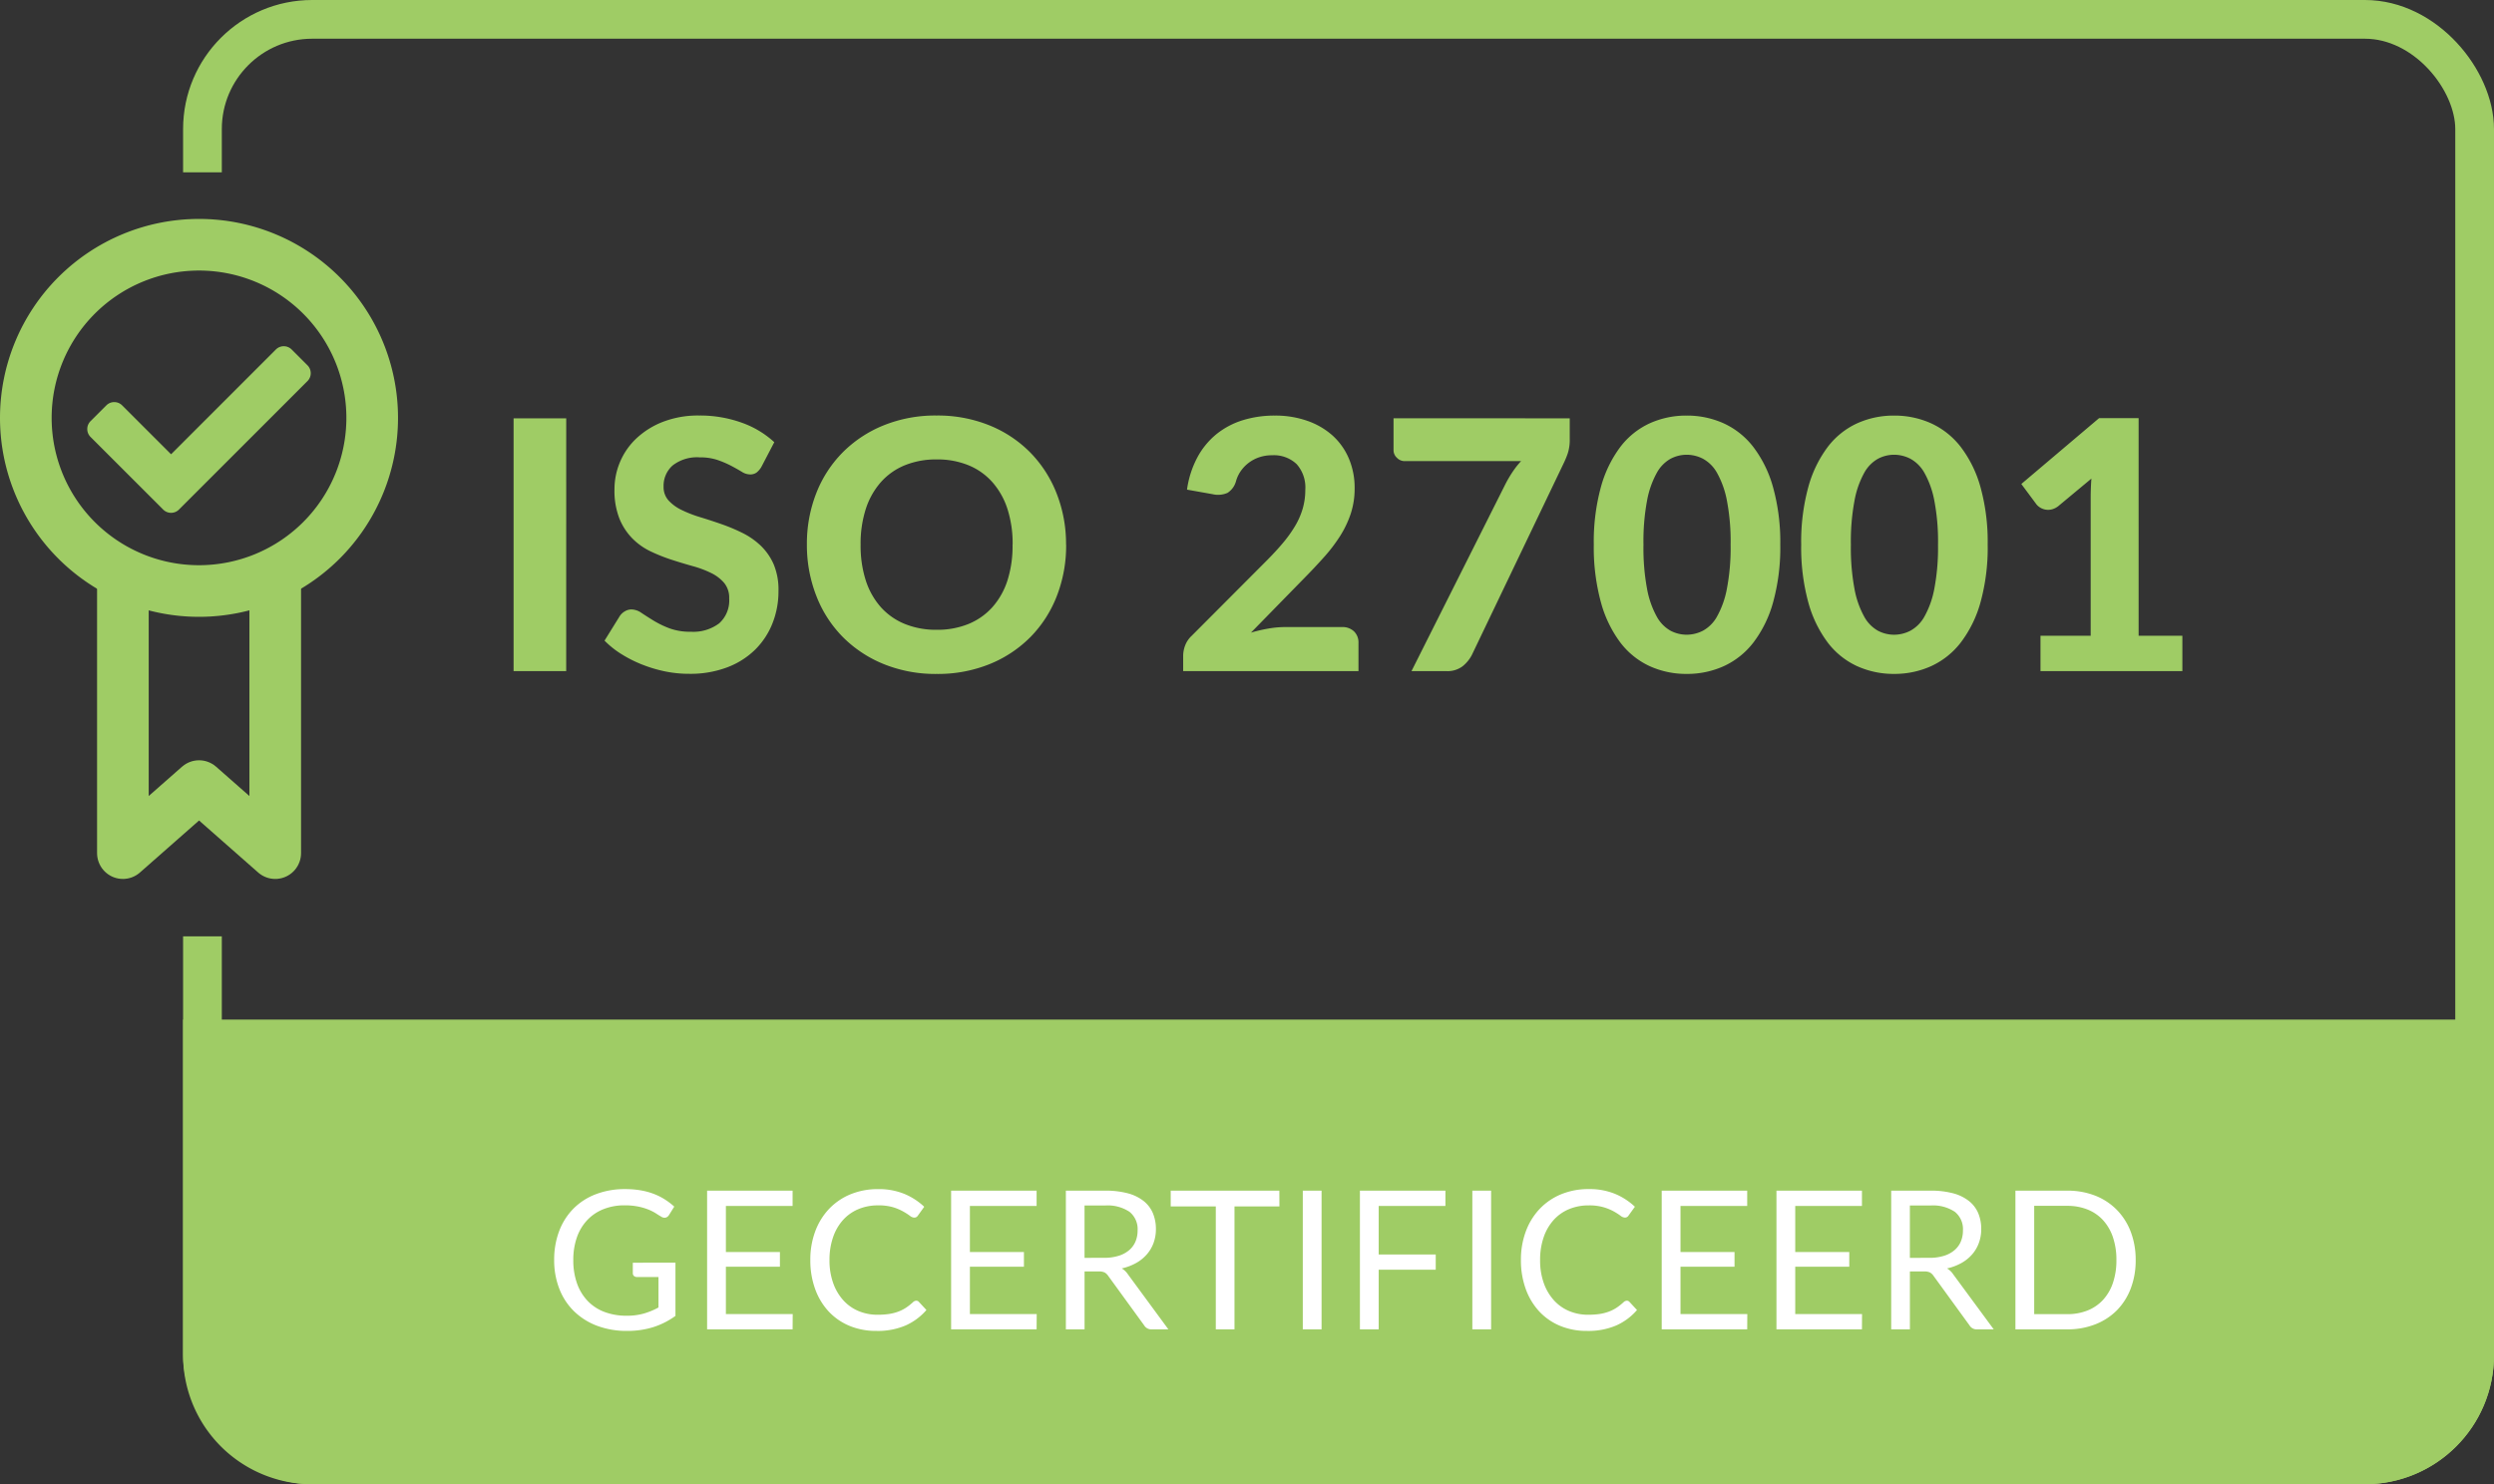
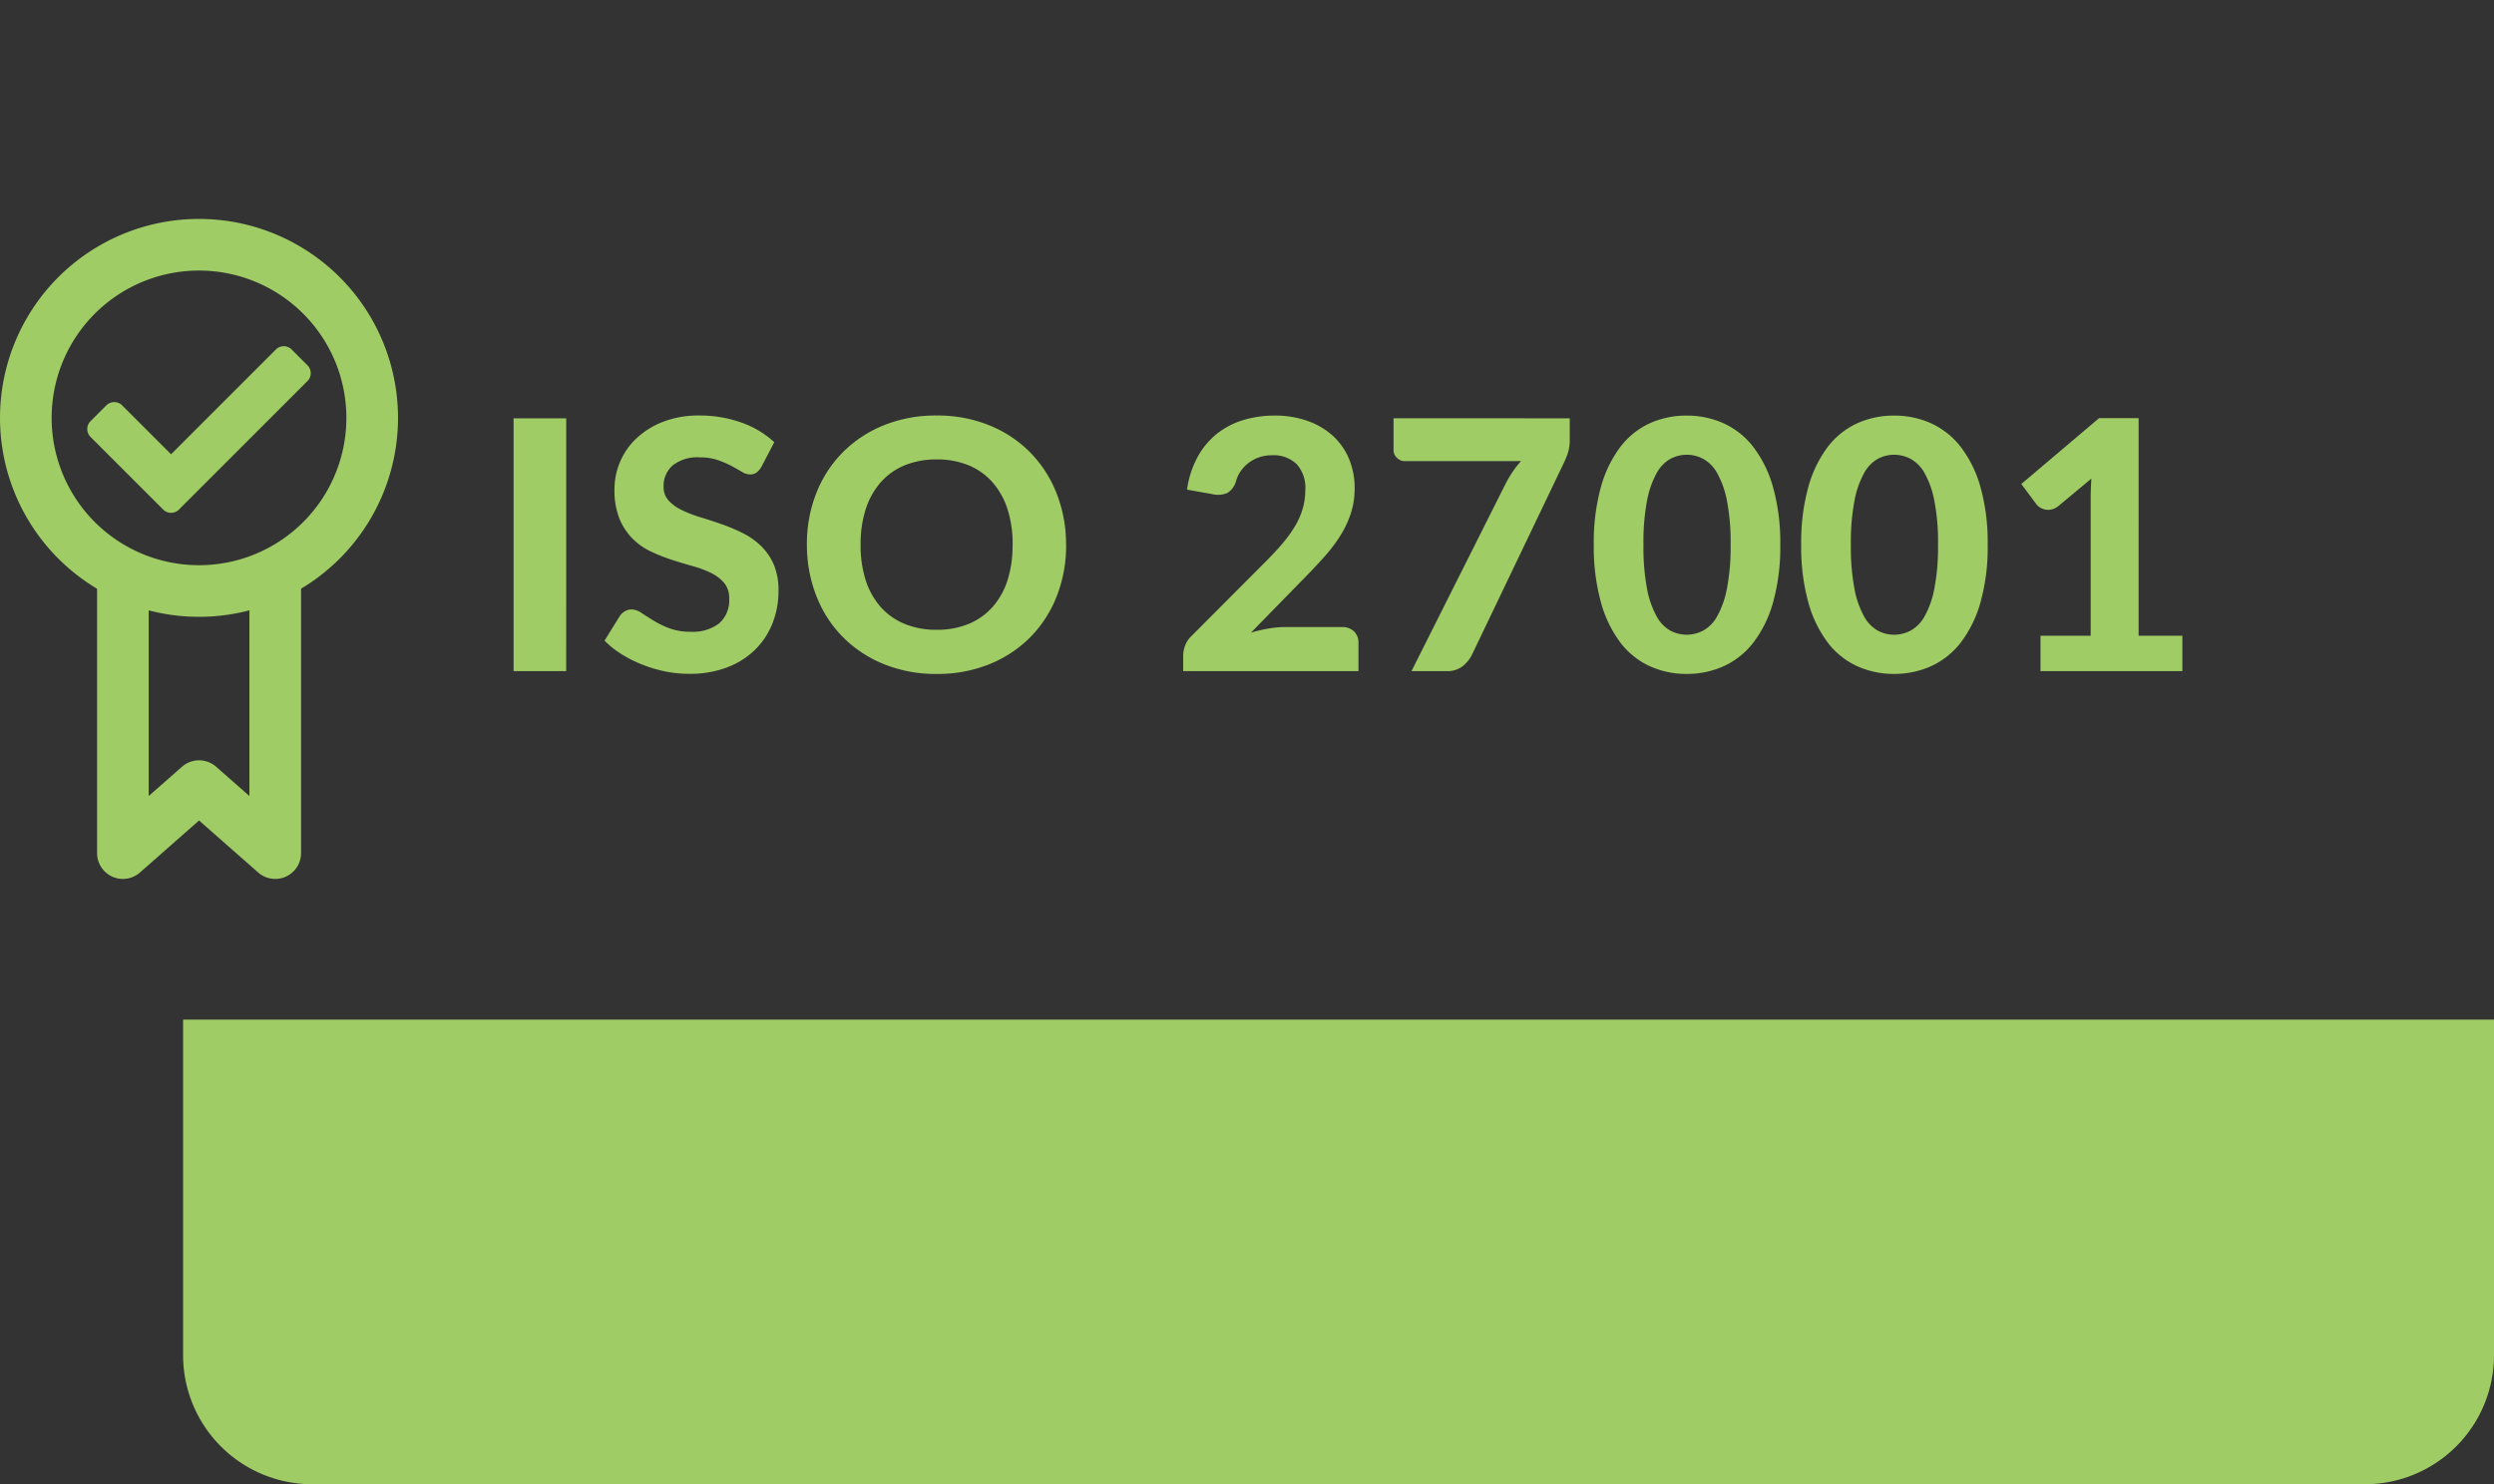
<svg xmlns="http://www.w3.org/2000/svg" width="193.182" height="115" viewBox="0 0 193.182 115">
  <rect x="0" y="0" width="193.182" height="115" fill="#333333" stroke="none" />
  <defs>
    <clipPath id="clip-path">
-       <path id="Path_74705" data-name="Path 74705" d="M1714.4,4357.634v-13.351h179v115h-179v-42.449h3.188v-59.2Z" transform="translate(0 1.717)" fill="none" stroke="#707070" stroke-width="1" />
-     </clipPath>
+       </clipPath>
  </defs>
  <g id="Group_1188" data-name="Group 1188" transform="translate(-1700.219 -4346)">
    <g id="Group_1188-2" data-name="Group 1188" transform="translate(1702.219 4364.964)">
      <path id="Icon_awesome-check-circle" data-name="Icon awesome-check-circle" d="M26.112,43.689l9.953-9.953a.865.865,0,0,0,0-1.224l-1.224-1.224a.865.865,0,0,0-1.224,0L25.5,39.406l-3.79-3.79a.866.866,0,0,0-1.224,0L19.262,36.84a.865.865,0,0,0,0,1.224l5.626,5.625a.865.865,0,0,0,1.224,0Z" transform="translate(-14.249 -23.172)" fill="#9fcc65" />
      <path id="Path_74702" data-name="Path 74702" d="M-884.147,11523.153v20.795l5.9-5.193,5.9,5.193v-20.795" transform="translate(891.666 -11496.811)" fill="none" stroke="#9fcc65" stroke-linecap="round" stroke-linejoin="round" stroke-width="4" />
      <path id="Icon_awesome-check-circle-2" data-name="Icon awesome-check-circle" d="M27.392,13.977A13.415,13.415,0,1,1,13.977.562,13.415,13.415,0,0,1,27.392,13.977Z" transform="translate(-0.562 -0.563)" fill="none" stroke="#9fcc65" stroke-width="4" />
    </g>
    <path id="Rectangle_1662" data-name="Rectangle 1662" d="M0,0H179a0,0,0,0,1,0,0V26a10,10,0,0,1-10,10H10A10,10,0,0,1,0,26V0A0,0,0,0,1,0,0Z" transform="translate(1714.401 4425)" fill="#9fcc65" />
    <path id="Path_74703" data-name="Path 74703" d="M-60.325,0H-64.4V-19.588h4.077ZM-45.2-15.835a1.538,1.538,0,0,1-.385.452.843.843,0,0,1-.506.142,1.25,1.25,0,0,1-.641-.209q-.344-.209-.8-.452a7.784,7.784,0,0,0-1.053-.452,4.185,4.185,0,0,0-1.39-.209,3.075,3.075,0,0,0-2.106.628,2.1,2.1,0,0,0-.7,1.64,1.539,1.539,0,0,0,.385,1.073,3.344,3.344,0,0,0,1.013.736,9.409,9.409,0,0,0,1.424.554q.8.243,1.633.533a14.381,14.381,0,0,1,1.634.682,5.745,5.745,0,0,1,1.424.986,4.516,4.516,0,0,1,1.013,1.451A5.078,5.078,0,0,1-43.882-6.2a6.7,6.7,0,0,1-.466,2.5,5.938,5.938,0,0,1-1.343,2.038,6.217,6.217,0,0,1-2.167,1.37,8.042,8.042,0,0,1-2.923.5A9.248,9.248,0,0,1-52.637.027,10.707,10.707,0,0,1-54.419-.5a9.831,9.831,0,0,1-1.613-.81,7.091,7.091,0,0,1-1.323-1.053l1.188-1.917a1.2,1.2,0,0,1,.391-.358,1,1,0,0,1,.513-.142,1.4,1.4,0,0,1,.77.27q.405.27.931.594a7.541,7.541,0,0,0,1.222.594,4.608,4.608,0,0,0,1.667.27A3.331,3.331,0,0,0-48.479-3.7,2.371,2.371,0,0,0-47.7-5.629a1.808,1.808,0,0,0-.385-1.2,3.1,3.1,0,0,0-1.006-.77,7.971,7.971,0,0,0-1.418-.533q-.8-.223-1.633-.493a13.4,13.4,0,0,1-1.633-.648,5.054,5.054,0,0,1-1.417-1A4.732,4.732,0,0,1-56.2-11.812a5.921,5.921,0,0,1-.385-2.282,5.411,5.411,0,0,1,.432-2.119,5.378,5.378,0,0,1,1.269-1.823,6.351,6.351,0,0,1,2.059-1.283,7.535,7.535,0,0,1,2.8-.486,9.52,9.52,0,0,1,3.274.547,7.341,7.341,0,0,1,2.545,1.519Zm23.6,6.034a10.783,10.783,0,0,1-.722,3.983,9.332,9.332,0,0,1-2.039,3.173,9.429,9.429,0,0,1-3.166,2.1,10.667,10.667,0,0,1-4.1.763,10.667,10.667,0,0,1-4.1-.763,9.5,9.5,0,0,1-3.173-2.1,9.281,9.281,0,0,1-2.045-3.173A10.783,10.783,0,0,1-41.681-9.8a10.73,10.73,0,0,1,.722-3.976,9.3,9.3,0,0,1,2.045-3.166,9.5,9.5,0,0,1,3.173-2.1,10.667,10.667,0,0,1,4.1-.763,10.667,10.667,0,0,1,4.1.763,9.378,9.378,0,0,1,3.166,2.106,9.419,9.419,0,0,1,2.039,3.173A10.693,10.693,0,0,1-21.607-9.8Zm-4.145,0a8.752,8.752,0,0,0-.4-2.761,5.853,5.853,0,0,0-1.168-2.079,5.024,5.024,0,0,0-1.849-1.31,6.362,6.362,0,0,0-2.464-.452,6.412,6.412,0,0,0-2.47.452,5.012,5.012,0,0,0-1.856,1.31,5.853,5.853,0,0,0-1.168,2.079,8.751,8.751,0,0,0-.4,2.761,8.8,8.8,0,0,0,.4,2.774,5.784,5.784,0,0,0,1.168,2.072,5.048,5.048,0,0,0,1.856,1.3,6.412,6.412,0,0,0,2.47.452,6.362,6.362,0,0,0,2.464-.452,5.06,5.06,0,0,0,1.849-1.3,5.784,5.784,0,0,0,1.168-2.072A8.8,8.8,0,0,0-25.751-9.8ZM-.25-3.415A1.3,1.3,0,0,1,.7-3.078a1.192,1.192,0,0,1,.344.891V0H-12.535V-1.215a2.26,2.26,0,0,1,.149-.763,1.958,1.958,0,0,1,.5-.749l5.8-5.818q.742-.742,1.31-1.424a9.658,9.658,0,0,0,.945-1.336,5.768,5.768,0,0,0,.567-1.33,5.233,5.233,0,0,0,.189-1.418,2.714,2.714,0,0,0-.675-1.991,2.559,2.559,0,0,0-1.9-.682,3.039,3.039,0,0,0-.992.155,2.893,2.893,0,0,0-.81.425,2.833,2.833,0,0,0-.614.634,2.594,2.594,0,0,0-.378.8,1.562,1.562,0,0,1-.655.9,1.858,1.858,0,0,1-1.168.1l-1.971-.351a7.491,7.491,0,0,1,.81-2.511,5.942,5.942,0,0,1,1.485-1.8A6.139,6.139,0,0,1-7.9-19.447,8.259,8.259,0,0,1-5.434-19.8a7.412,7.412,0,0,1,2.531.412A5.782,5.782,0,0,1-.952-18.245,5.057,5.057,0,0,1,.3-16.47a5.767,5.767,0,0,1,.446,2.3,6.2,6.2,0,0,1-.311,2,7.921,7.921,0,0,1-.844,1.748A12.7,12.7,0,0,1-1.64-8.816q-.7.783-1.485,1.58L-7.283-2.984A11.9,11.9,0,0,1-5.92-3.3a7.591,7.591,0,0,1,1.269-.115ZM17.408-19.588V-18a3.424,3.424,0,0,1-.155,1.134,6.786,6.786,0,0,1-.3.729L9.821-1.242a2.738,2.738,0,0,1-.729.877A1.943,1.943,0,0,1,7.85,0H5.15l7.3-14.54a9.8,9.8,0,0,1,.554-.932,6.654,6.654,0,0,1,.634-.8H4.61a.823.823,0,0,1-.587-.257.792.792,0,0,1-.263-.58v-2.484ZM33.716-9.8a15.94,15.94,0,0,1-.553,4.455,9.169,9.169,0,0,1-1.526,3.125,6.115,6.115,0,0,1-2.3,1.836,6.886,6.886,0,0,1-2.869.6,6.84,6.84,0,0,1-2.862-.6,6.02,6.02,0,0,1-2.281-1.836,9.235,9.235,0,0,1-1.505-3.125A16.125,16.125,0,0,1,19.271-9.8a16.052,16.052,0,0,1,.547-4.448,9.239,9.239,0,0,1,1.505-3.118A6.02,6.02,0,0,1,23.6-19.2a6.84,6.84,0,0,1,2.862-.6,6.886,6.886,0,0,1,2.869.6,6.115,6.115,0,0,1,2.3,1.836,9.174,9.174,0,0,1,1.526,3.118A15.867,15.867,0,0,1,33.716-9.8Zm-3.847,0a16.753,16.753,0,0,0-.29-3.429,7.047,7.047,0,0,0-.763-2.133,2.78,2.78,0,0,0-1.087-1.093,2.767,2.767,0,0,0-1.262-.311,2.686,2.686,0,0,0-1.249.311,2.771,2.771,0,0,0-1.066,1.093A7.069,7.069,0,0,0,23.4-13.23,17.14,17.14,0,0,0,23.119-9.8,17.225,17.225,0,0,0,23.4-6.359a7.069,7.069,0,0,0,.749,2.133,2.771,2.771,0,0,0,1.066,1.094,2.686,2.686,0,0,0,1.249.31,2.767,2.767,0,0,0,1.262-.31,2.78,2.78,0,0,0,1.087-1.094,7.047,7.047,0,0,0,.763-2.133A16.835,16.835,0,0,0,29.869-9.8Zm19.913,0a15.94,15.94,0,0,1-.553,4.455A9.169,9.169,0,0,1,47.7-2.221,6.115,6.115,0,0,1,45.4-.385a6.886,6.886,0,0,1-2.869.6,6.84,6.84,0,0,1-2.862-.6,6.02,6.02,0,0,1-2.282-1.836,9.234,9.234,0,0,1-1.505-3.125A16.125,16.125,0,0,1,35.336-9.8a16.052,16.052,0,0,1,.547-4.448,9.239,9.239,0,0,1,1.505-3.118A6.02,6.02,0,0,1,39.67-19.2a6.84,6.84,0,0,1,2.862-.6,6.886,6.886,0,0,1,2.869.6,6.115,6.115,0,0,1,2.3,1.836,9.174,9.174,0,0,1,1.526,3.118A15.867,15.867,0,0,1,49.781-9.8Zm-3.847,0a16.753,16.753,0,0,0-.29-3.429,7.047,7.047,0,0,0-.763-2.133,2.78,2.78,0,0,0-1.087-1.093,2.767,2.767,0,0,0-1.262-.311,2.686,2.686,0,0,0-1.249.311,2.771,2.771,0,0,0-1.066,1.093,7.069,7.069,0,0,0-.749,2.133A17.141,17.141,0,0,0,39.184-9.8a17.225,17.225,0,0,0,.283,3.443,7.069,7.069,0,0,0,.749,2.133,2.771,2.771,0,0,0,1.066,1.094,2.686,2.686,0,0,0,1.249.31,2.767,2.767,0,0,0,1.262-.31,2.78,2.78,0,0,0,1.087-1.094,7.047,7.047,0,0,0,.763-2.133A16.835,16.835,0,0,0,45.934-9.8ZM64.861-2.74V0H53.872V-2.74H57.76V-13.459q0-.351.014-.715t.041-.743l-2.565,2.133a1.354,1.354,0,0,1-.527.257,1.183,1.183,0,0,1-.486.007,1.159,1.159,0,0,1-.405-.162,1.1,1.1,0,0,1-.27-.236L52.387-14.5l6.021-5.1h3.065V-2.74Z" transform="translate(1804.401 4398)" fill="#9fcc65" />
-     <path id="Path_74704" data-name="Path 74704" d="M-51.862-5.168v4.125a6.024,6.024,0,0,1-1.729.874A6.689,6.689,0,0,1-55.6.12a6.471,6.471,0,0,1-2.34-.4,5.156,5.156,0,0,1-1.781-1.125,4.907,4.907,0,0,1-1.136-1.736,6.045,6.045,0,0,1-.4-2.228,6.246,6.246,0,0,1,.386-2.242,4.96,4.96,0,0,1,1.1-1.736,4.882,4.882,0,0,1,1.733-1.121,6.234,6.234,0,0,1,2.28-.4,7.03,7.03,0,0,1,1.185.094,5.446,5.446,0,0,1,1.012.27,4.779,4.779,0,0,1,.863.428,5.293,5.293,0,0,1,.743.566l-.412.66a.428.428,0,0,1-.251.191.438.438,0,0,1-.341-.071q-.18-.1-.413-.255a3.6,3.6,0,0,0-.566-.289,4.559,4.559,0,0,0-.788-.236,5.184,5.184,0,0,0-1.076-.1,4.358,4.358,0,0,0-1.643.3,3.474,3.474,0,0,0-1.252.847,3.751,3.751,0,0,0-.8,1.335,5.245,5.245,0,0,0-.278,1.759,5.305,5.305,0,0,0,.289,1.811A3.793,3.793,0,0,0-58.661-2.2a3.516,3.516,0,0,0,1.3.851,4.778,4.778,0,0,0,1.717.293,4.783,4.783,0,0,0,1.331-.169,5.767,5.767,0,0,0,1.136-.469V-4.057h-1.673a.317.317,0,0,1-.229-.082.269.269,0,0,1-.086-.2v-.825Zm9.083,3.982L-42.788,0H-49.41V-10.747h6.622v1.185h-5.167v3.57h4.185v1.14h-4.185v3.667Zm9.57-1.035a.278.278,0,0,1,.21.1l.577.622a4.6,4.6,0,0,1-1.6,1.192A5.48,5.48,0,0,1-36.3.12a5.321,5.321,0,0,1-2.1-.4,4.619,4.619,0,0,1-1.612-1.125,5.085,5.085,0,0,1-1.035-1.736,6.486,6.486,0,0,1-.368-2.228A6.256,6.256,0,0,1-41.033-7.6a5.1,5.1,0,0,1,1.076-1.74A4.813,4.813,0,0,1-38.3-10.466a5.527,5.527,0,0,1,2.138-.4,5.207,5.207,0,0,1,2.025.368,5.1,5.1,0,0,1,1.545,1l-.48.667a.393.393,0,0,1-.116.124.333.333,0,0,1-.191.049.6.6,0,0,1-.33-.146,5.013,5.013,0,0,0-.51-.326A3.96,3.96,0,0,0-35-9.461a3.978,3.978,0,0,0-1.162-.146,3.906,3.906,0,0,0-1.523.289,3.324,3.324,0,0,0-1.189.836,3.858,3.858,0,0,0-.776,1.335A5.327,5.327,0,0,0-39.93-5.37a5.185,5.185,0,0,0,.289,1.793,3.958,3.958,0,0,0,.787,1.331,3.328,3.328,0,0,0,1.177.829,3.749,3.749,0,0,0,1.466.285,6.048,6.048,0,0,0,.866-.056,3.537,3.537,0,0,0,.713-.176,3,3,0,0,0,.608-.3,4.328,4.328,0,0,0,.559-.439A.388.388,0,0,1-33.21-2.22Zm9.33,1.035L-23.888,0H-30.51V-10.747h6.622v1.185h-5.167v3.57h4.185v1.14h-4.185v3.667Zm5.235-4.357A3.679,3.679,0,0,0-17.531-5.7a2.281,2.281,0,0,0,.81-.435A1.8,1.8,0,0,0-16.23-6.8a2.192,2.192,0,0,0,.165-.862,1.717,1.717,0,0,0-.63-1.448,3.06,3.06,0,0,0-1.89-.487h-1.59v4.057ZM-13.68,0h-1.29a.636.636,0,0,1-.585-.308l-2.79-3.84a.827.827,0,0,0-.274-.259,1,1,0,0,0-.454-.079h-1.1V0h-1.448V-10.747h3.038a6.637,6.637,0,0,1,1.763.206,3.364,3.364,0,0,1,1.226.6A2.387,2.387,0,0,1-14.88-9a3.146,3.146,0,0,1,.233,1.234,3.093,3.093,0,0,1-.18,1.065,2.813,2.813,0,0,1-.521.889,3.119,3.119,0,0,1-.832.671,4.121,4.121,0,0,1-1.114.42,1.437,1.437,0,0,1,.48.457Zm8.6-9.525h-3.48V0h-1.448V-9.525H-13.5v-1.222h8.415ZM-1.815,0H-3.27V-10.747h1.455ZM2.61-9.562V-5.8H7.028V-4.62H2.61V0H1.155V-10.747H7.778v1.185ZM11.318,0H9.863V-10.747h1.455ZM21.832-2.22a.278.278,0,0,1,.21.1l.577.622a4.6,4.6,0,0,1-1.6,1.192A5.48,5.48,0,0,1,18.742.12a5.321,5.321,0,0,1-2.1-.4A4.619,4.619,0,0,1,15.03-1.406a5.085,5.085,0,0,1-1.035-1.736,6.486,6.486,0,0,1-.368-2.228A6.256,6.256,0,0,1,14.01-7.6a5.1,5.1,0,0,1,1.076-1.74,4.813,4.813,0,0,1,1.661-1.129,5.527,5.527,0,0,1,2.138-.4,5.207,5.207,0,0,1,2.025.368,5.1,5.1,0,0,1,1.545,1l-.48.667a.393.393,0,0,1-.116.124.333.333,0,0,1-.191.049.6.6,0,0,1-.33-.146,5.013,5.013,0,0,0-.51-.326,3.96,3.96,0,0,0-.787-.326,3.978,3.978,0,0,0-1.163-.146,3.906,3.906,0,0,0-1.522.289,3.324,3.324,0,0,0-1.189.836,3.858,3.858,0,0,0-.776,1.335,5.327,5.327,0,0,0-.278,1.777A5.185,5.185,0,0,0,15.4-3.577a3.958,3.958,0,0,0,.788,1.331,3.328,3.328,0,0,0,1.177.829,3.749,3.749,0,0,0,1.466.285,6.048,6.048,0,0,0,.866-.056,3.537,3.537,0,0,0,.712-.176,3,3,0,0,0,.608-.3,4.328,4.328,0,0,0,.559-.439A.388.388,0,0,1,21.832-2.22Zm9.33,1.035L31.155,0H24.532V-10.747h6.622v1.185H25.987v3.57h4.185v1.14H25.987v3.667Zm8.887,0L40.042,0H33.42V-10.747h6.622v1.185H34.875v3.57H39.06v1.14H34.875v3.667Zm5.235-4.357A3.679,3.679,0,0,0,46.4-5.7a2.281,2.281,0,0,0,.81-.435A1.8,1.8,0,0,0,47.7-6.8a2.192,2.192,0,0,0,.165-.862,1.717,1.717,0,0,0-.63-1.448,3.06,3.06,0,0,0-1.89-.487h-1.59v4.057ZM50.25,0H48.96a.636.636,0,0,1-.585-.308l-2.79-3.84a.827.827,0,0,0-.274-.259,1,1,0,0,0-.454-.079h-1.1V0H42.308V-10.747h3.037a6.637,6.637,0,0,1,1.763.206,3.364,3.364,0,0,1,1.226.6A2.387,2.387,0,0,1,49.05-9a3.146,3.146,0,0,1,.232,1.234A3.093,3.093,0,0,1,49.1-6.7a2.813,2.813,0,0,1-.521.889,3.119,3.119,0,0,1-.833.671,4.121,4.121,0,0,1-1.114.42,1.437,1.437,0,0,1,.48.457ZM61.245-5.37a6.052,6.052,0,0,1-.382,2.2,4.873,4.873,0,0,1-1.08,1.7A4.808,4.808,0,0,1,58.106-.386,5.846,5.846,0,0,1,55.942,0H51.93V-10.747h4.012a5.846,5.846,0,0,1,2.164.386,4.781,4.781,0,0,1,1.676,1.1,4.913,4.913,0,0,1,1.08,1.7A6.052,6.052,0,0,1,61.245-5.37Zm-1.493,0a5.394,5.394,0,0,0-.27-1.77,3.73,3.73,0,0,0-.765-1.32,3.263,3.263,0,0,0-1.2-.825,4.168,4.168,0,0,0-1.575-.285H53.385v8.392h2.557a4.168,4.168,0,0,0,1.575-.285,3.284,3.284,0,0,0,1.2-.821A3.691,3.691,0,0,0,59.482-3.6,5.394,5.394,0,0,0,59.752-5.37Z" transform="translate(1804.401 4449)" fill="#fff" />
    <g id="Mask_Group_1012" data-name="Mask Group 1012" clip-path="url(#clip-path)">
      <g id="Rectangle_1660" data-name="Rectangle 1660" transform="translate(1714.401 4346)" fill="none" stroke="#9fcc65" stroke-width="3">
-         <rect width="179" height="115" rx="10" stroke="none" />
-         <rect x="1.5" y="1.5" width="176" height="112" rx="8.5" fill="none" />
-       </g>
+         </g>
    </g>
  </g>
</svg>